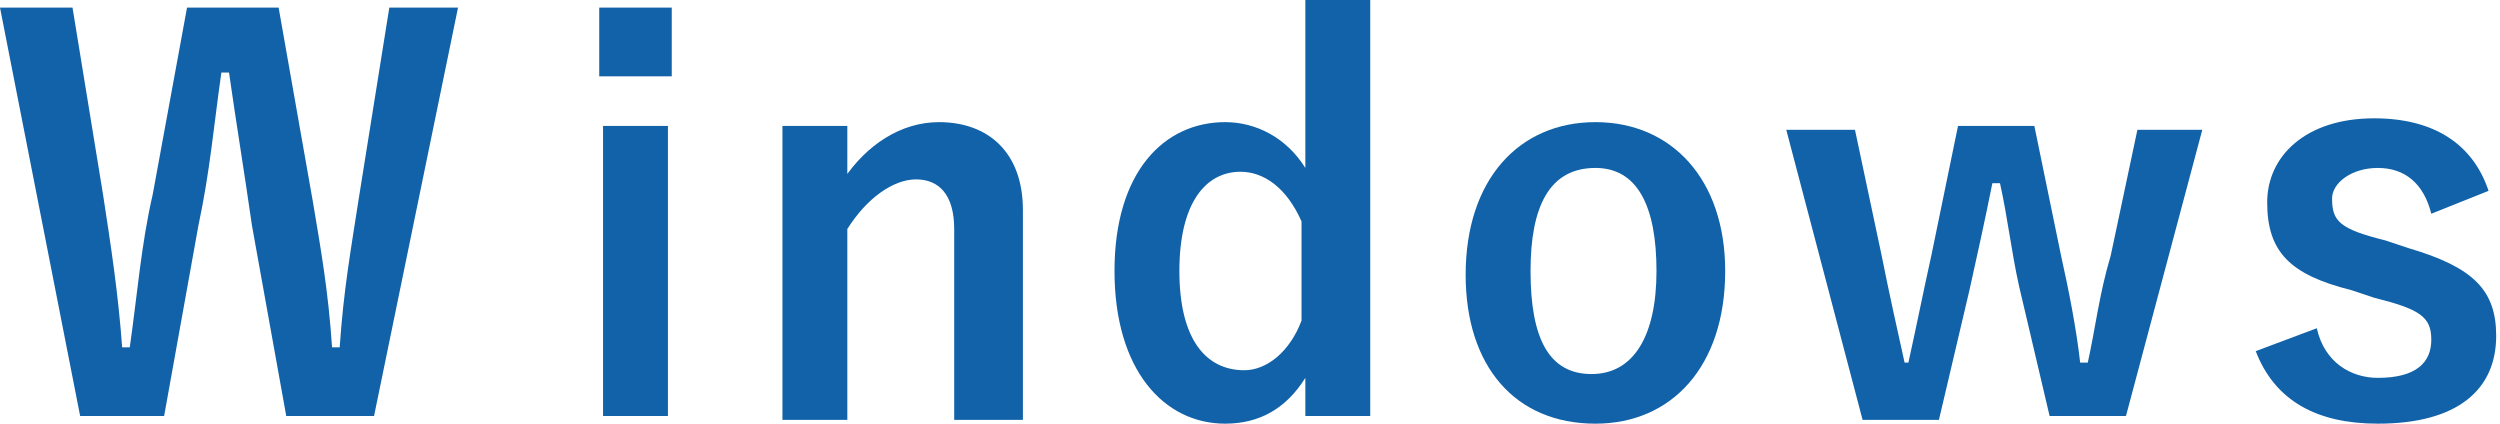
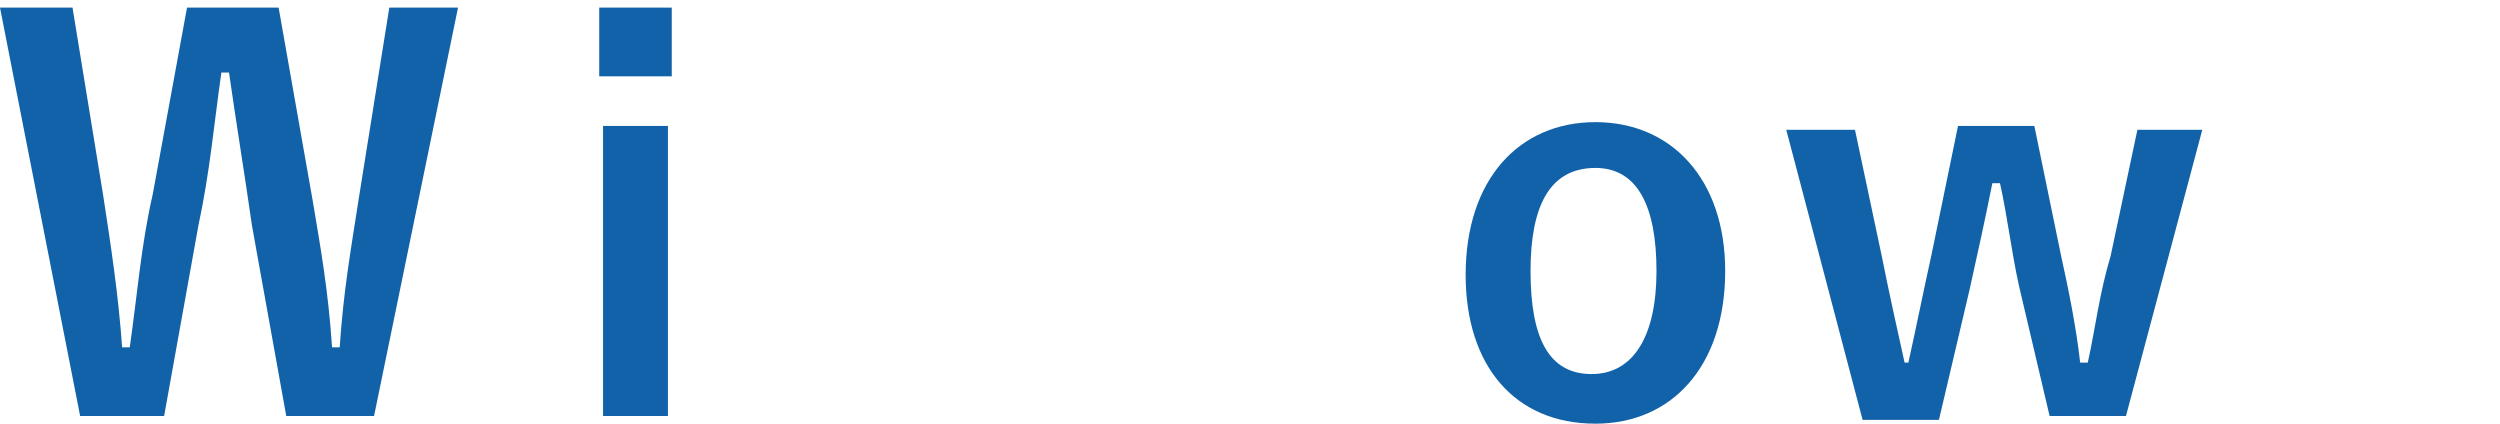
<svg xmlns="http://www.w3.org/2000/svg" version="1.1" id="レイヤー_1" x="0px" y="0px" viewBox="0 0 65.5 11.1" style="enable-background:new 0 0 65.5 11.1;" xml:space="preserve">
  <style type="text/css">
	.st0{fill:#F8F9F9;}
	.st1{fill:#1162A9;stroke:#1162A9;stroke-width:0.5;stroke-linecap:round;stroke-linejoin:round;}
	.st2{fill:#1162A9;}
</style>
  <g>
    <path class="st2" d="M9.8,10.9H7.5l-0.9-5C6.4,4.5,6.2,3.3,6,1.9H5.8c-0.2,1.4-0.3,2.6-0.6,4l-0.9,5H2.1L0,0.2h1.9l0.8,4.9   c0.2,1.3,0.4,2.6,0.5,4h0.2C3.6,7.7,3.7,6.4,4,5.1l0.9-4.9h2.4l0.9,5.1c0.2,1.2,0.4,2.3,0.5,3.8h0.2C9,7.6,9.2,6.5,9.4,5.2l0.8-5   H12L9.8,10.9z" />
    <path class="st2" d="M17.6,2h-1.9V0.2h1.9V2z M17.5,10.9h-1.7V3.3h1.7V10.9z" />
-     <path class="st2" d="M22.1,4.7c0.6-0.9,1.5-1.5,2.5-1.5c1.3,0,2.2,0.8,2.2,2.3v5.5H25v-5c0-0.9-0.4-1.3-1-1.3   c-0.6,0-1.3,0.5-1.8,1.3v5h-1.7V3.3h1.7V4.7z" />
-     <path class="st2" d="M35.9,10.9h-1.7v-1c-0.5,0.8-1.2,1.2-2.1,1.2c-1.6,0-2.9-1.4-2.9-4s1.3-3.9,2.9-3.9c0.8,0,1.6,0.4,2.1,1.2V0   h1.7V10.9z M34.1,5.8c-0.4-0.9-1-1.3-1.6-1.3c-0.9,0-1.6,0.8-1.6,2.6c0,1.8,0.7,2.6,1.7,2.6c0.6,0,1.2-0.5,1.5-1.3V5.8z" />
    <path class="st2" d="M45.2,7.1c0,2.5-1.4,4-3.4,4c-2.1,0-3.4-1.5-3.4-3.9c0-2.5,1.4-4,3.4-4C43.8,3.2,45.2,4.7,45.2,7.1z M40.1,7.1   c0,1.8,0.5,2.7,1.6,2.7c1.1,0,1.7-1,1.7-2.7c0-1.7-0.5-2.7-1.6-2.7C40.6,4.4,40.1,5.4,40.1,7.1z" />
    <path class="st2" d="M55.7,10.9h-2l-0.8-3.4c-0.2-0.9-0.3-1.8-0.5-2.7h-0.2c-0.2,1-0.4,1.9-0.6,2.8l-0.8,3.4h-2l-2-7.6h1.8l0.7,3.3   c0.2,1,0.4,1.9,0.6,2.8H50c0.2-0.9,0.4-1.9,0.6-2.8l0.7-3.4h2l0.7,3.4c0.2,0.9,0.4,1.9,0.5,2.8h0.2c0.2-0.9,0.3-1.8,0.6-2.8   l0.7-3.3h1.7L55.7,10.9z" />
-     <path class="st2" d="M63.7,5.6c-0.2-0.8-0.7-1.2-1.4-1.2c-0.7,0-1.2,0.4-1.2,0.8c0,0.6,0.2,0.8,1.4,1.1l0.6,0.2   c1.7,0.5,2.3,1.1,2.3,2.3c0,1.4-1,2.3-3.1,2.3c-1.6,0-2.7-0.6-3.2-1.9l1.6-0.6c0.2,0.9,0.9,1.3,1.6,1.3c1,0,1.4-0.4,1.4-1   c0-0.6-0.3-0.8-1.5-1.1l-0.6-0.2c-1.6-0.4-2.2-1-2.2-2.3c0-1.2,1-2.2,2.8-2.2c1.6,0,2.6,0.7,3,1.9L63.7,5.6z" />
  </g>
</svg>